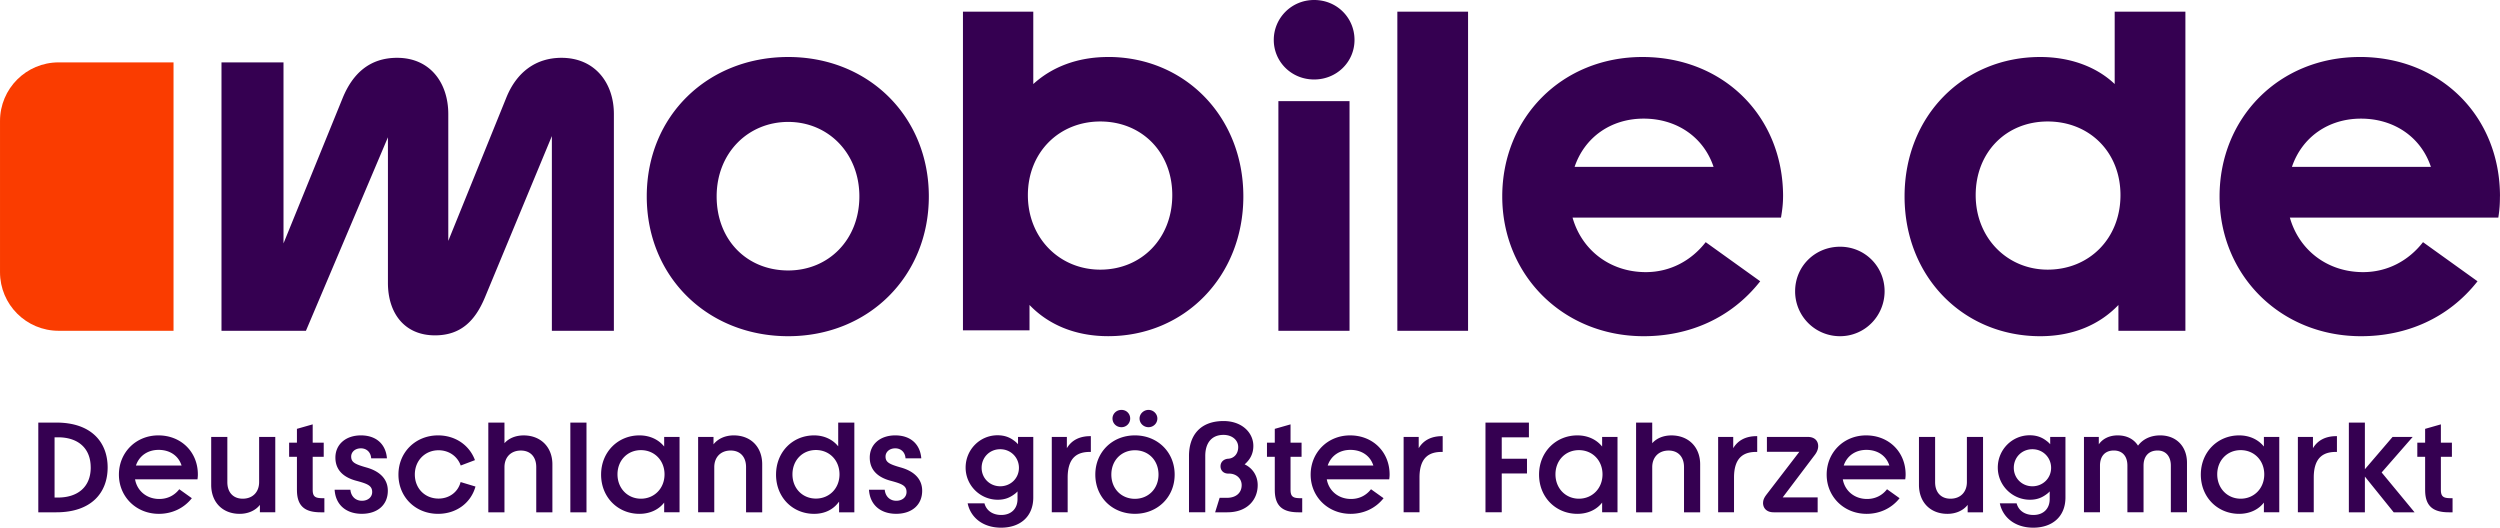
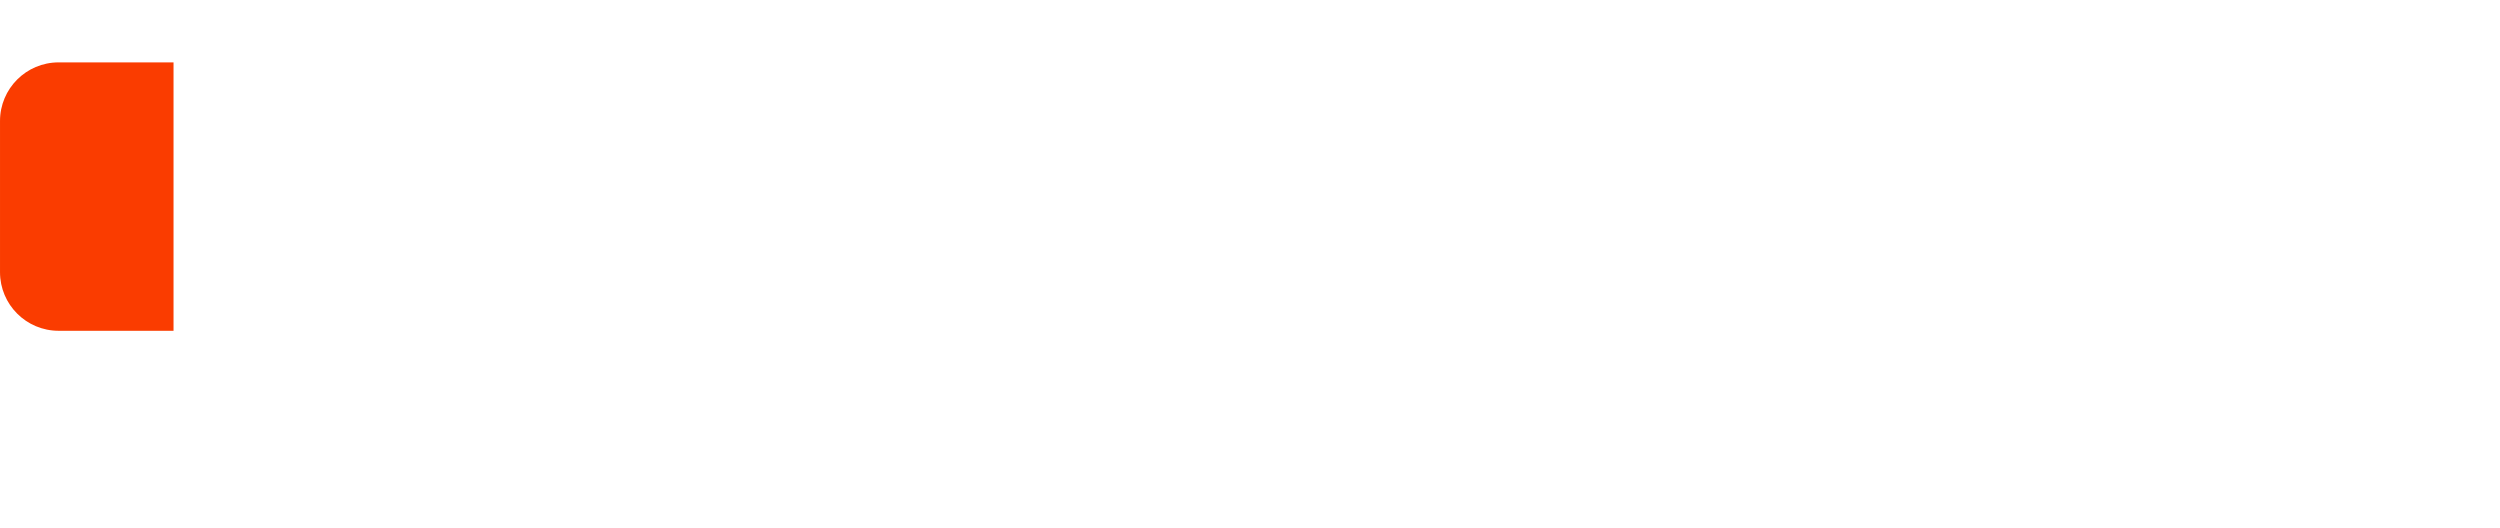
<svg xmlns="http://www.w3.org/2000/svg" width="2452.576" height="517.676">
  <defs>
    <clipPath id="a" clipPathUnits="userSpaceOnUse">
-       <path d="M-1311.126-342.782h1920v1080h-1920Z" />
-     </clipPath>
+       </clipPath>
    <clipPath id="b" clipPathUnits="userSpaceOnUse">
      <path d="M-583.435-341.066h1920v1080h-1920Z" />
    </clipPath>
    <clipPath id="c" clipPathUnits="userSpaceOnUse">
-       <path d="M-576.992-227.172h1920v1080h-1920Z" />
-     </clipPath>
+       </clipPath>
  </defs>
  <path d="M0 0c-25.532 0-44.347-19.218-44.347-44.089s19.218-44.21 44.742-44.21c14.339 0 27.63 5.654 36.839 17.371L19.993-58.557c-4.605-5.927-11.315-9.476-18.944-9.476-11.315 0-20.267 6.984-23.162 17.242h65.92c.388 2.371.517 4.339.517 6.71h.015C44.339-18.678 25.525.008-.008.008zm-21.459-34.75c3.161 9.339 11.451 15.259 21.847 15.259 10.395 0 18.943-5.783 22.105-15.259zm-56.057 49.089V-8.549C-83.17-3.161-91.468 0-101.073 0c-24.21 0-42.895-18.556-42.895-44.089 0-25.532 18.685-44.21 42.895-44.21 10.654 0 18.944 3.822 24.735 9.871v-8.161h21.185V14.339ZM-98.709-67.25c-12.766 0-22.767 10-22.767 23.556 0 13.557 9.613 23.299 22.767 23.299 13.153 0 23.024-9.613 23.024-23.299 0-13.685-9.863-23.556-23.024-23.556zm-65.655-21.049a14.163 14.163 0 0 0-14.217 14.218c0 7.902 6.315 14.08 14.217 14.08 7.903 0 14.081-6.314 14.081-14.08s-6.193-14.218-14.081-14.218zm-18.024 44.21C-182.388-18.686-201.332 0-226.857 0c-25.524 0-44.347-19.218-44.347-44.089s19.218-44.21 44.742-44.21c14.34 0 27.63 5.654 36.84 17.371l-17.242 12.371c-4.605-5.927-11.315-9.476-18.944-9.476-11.315 0-20.266 6.984-23.161 17.242h65.92c.395 2.371.653 4.339.653 6.71zm-65.936 9.339c3.162 9.339 11.452 15.259 21.847 15.259 10.395 0 18.944-5.783 22.105-15.259zm-56.056 49.089V-86.589h22.363V14.339Zm-26.315-21.452c-7.234 0-12.766 5.654-12.766 12.508 0 6.854 5.532 12.63 12.766 12.63s12.766-5.654 12.766-12.63c0-6.976-5.654-12.508-12.766-12.508zm11.193-79.476h-22.5v72.63h22.5zM-395.833 0c-9.742-.008-17.766-3.161-23.685-8.556v22.903h-22.242V-86.445h21.049v8.025c5.79-6.057 14.217-9.871 24.871-9.871 24.202 0 42.758 18.944 42.758 44.21 0 25.266-18.548 44.089-42.758 44.089zm-2.492-67.25c-12.903 0-22.903 10-22.903 23.556 0 13.557 9.878 23.299 22.903 23.299 13.024 0 22.766-9.613 22.766-23.299 0-13.685-9.742-23.556-22.766-23.556zM-497.019 0c-25.403 0-44.742-18.556-44.742-44.089 0-25.532 19.354-44.21 44.742-44.21 25.388 0 44.468 18.944 44.468 44.21C-452.551-18.822-471.616 0-497.019 0zm0-67.508c-13.04 0-22.637 9.605-22.637 23.419 0 13.815 10.007 23.557 22.637 23.557 12.629 0 22.5-9.871 22.5-23.557 0-13.685-9.742-23.419-22.5-23.419zm-55.138 49.483c0 9.735-5.919 17.767-16.588 17.767-8.024 0-14.218-4.476-17.5-12.766l-18.283-45.13v40.129c0 9.735-5.654 17.767-16.186 17.767-8.685 0-14.08-5-17.242-12.766l-18.685-45.92V-1.71h-19.613v-84.872h26.71l25.928 61.194v-46.057c0-9.605 5.258-16.588 14.871-16.588 8.29 0 12.766 4.742 15.79 11.968l21.186 51.057v-61.581h19.612z" clip-path="url(#a)" style="fill:#350051;fill-opacity:1;fill-rule:nonzero;stroke:none" transform="matrix(3.102 0 0 -3.102 2315.026 55.918)" />
  <path d="M0 0h36.323v-84.872H0c-10.258 0-18.556 8.291-18.556 18.557v47.774C-18.556-8.283-10.266.015 0 .015z" clip-path="url(#b)" style="fill:#fa3c00;fill-opacity:1;fill-rule:nonzero;stroke:none" transform="matrix(3.102 0 0 -3.102 57.565 61.242)" />
  <path d="M0 0h5.714C16.778 0 21.93-6.201 21.93-14.187S16.786-28.374 5.714-28.374H0Zm16.573-14.187c0 6.239-4.172 9.529-10.296 9.529H5.144v-19.05h1.057c6.162 0 10.38 3.244 10.38 9.528zm8.921-2.265c0 6.931 5.312 12.402 12.485 12.402 7.173 0 12.485-5.228 12.485-12.364 0-.524-.038-.934-.121-1.542H30.601c.646-3.648 3.685-6.201 7.659-6.201 2.592 0 4.78 1.094 6.323 3.078l3.974-2.835c-2.591-3.282-6.406-4.947-10.418-4.947-7.212 0-12.645 5.434-12.645 12.402zm19.818 2.873c-1.011 3.161-3.769 4.947-7.257 4.947-3.488 0-6.163-1.908-7.173-4.947zm29.636-14.795h-4.864v2.348c-1.421-1.824-3.769-2.835-6.405-2.835-5.35 0-8.998 3.61-8.998 9.165v15.159h5.107v-14.308c0-3.283 1.907-5.228 4.863-5.228 3.123 0 5.19 2.067 5.19 5.266v14.27h5.107zm6.846 7.014v10.539h-2.469v4.461h2.469v4.377l4.985 1.421V-6.36h3.488v-4.461h-3.488v-10.456c0-2.348 1.011-2.637 3.366-2.637h.327v-4.46h-1.094c-4.461 0-7.576 1.421-7.576 7.014zm11.923.121h4.985c.205-2.188 1.702-3.488 3.647-3.488 1.945 0 3.245 1.178 3.245 2.759 0 2.067-1.543 2.636-5.19 3.609-3.648 1.011-6.444 3.161-6.444 7.295s3.245 7.014 8.07 7.014 7.865-2.759 8.23-7.257h-4.985c-.122 1.983-1.497 3.161-3.245 3.161-1.862 0-3.078-1.178-3.078-2.591 0-1.824 1.178-2.432 4.902-3.488 3.723-1.056 6.687-3.321 6.687-7.333 0-4.499-3.283-7.295-8.23-7.295-4.947 0-8.305 2.834-8.594 7.622zm20.182 4.787c0 7.136 5.472 12.402 12.523 12.402 5.51 0 9.932-3.123 11.672-7.827l-4.498-1.702c-1.057 2.956-3.769 4.825-7.014 4.825-4.255 0-7.5-3.245-7.5-7.66 0-4.414 3.199-7.621 7.5-7.621 3.404 0 6.163 2.067 6.976 5.228l4.703-1.421c-1.421-5.145-5.995-8.633-11.839-8.633-7.051 0-12.523 5.229-12.523 12.402zM142.319 0h5.107v-6.527c1.421 1.618 3.609 2.469 6.079 2.469 5.311 0 9.08-3.609 9.08-9.164v-15.16h-5.106v14.309c0 3.283-1.907 5.228-4.863 5.228-3.123 0-5.19-2.067-5.19-5.266v-14.271h-5.107V-.008zm25.943 0h5.106v-28.374h-5.106zm9.726-16.452c0 7.136 5.312 12.402 12.121 12.402 3.199 0 5.995-1.254 7.826-3.526v3.039h4.864v-23.837h-4.864v3.077c-1.664-2.188-4.46-3.564-7.826-3.564-6.809 0-12.121 5.229-12.121 12.402zm20.061.076c0 4.415-3.199 7.66-7.462 7.66s-7.416-3.245-7.416-7.66 3.199-7.697 7.416-7.697c4.218 0 7.462 3.244 7.462 7.697zm10.624 11.839h4.863v-2.348c1.421 1.824 3.769 2.835 6.406 2.835 5.349 0 8.997-3.61 8.997-9.164v-15.16h-5.107v14.308c0 3.283-1.907 5.229-4.863 5.229-3.123 0-5.19-2.067-5.19-5.267v-14.27h-5.106zm24.643-11.915c0 7.136 5.228 12.402 12.036 12.402 3.199 0 5.836-1.3 7.538-3.367l.084-.083V0h5.106v-28.374h-4.825v3.366l-.205-.243c-1.664-2.227-4.293-3.61-7.698-3.61-6.808 0-12.036 5.229-12.036 12.402zm20.068.076c0 4.461-3.199 7.698-7.462 7.698s-7.416-3.245-7.416-7.698 3.199-7.659 7.416-7.659c4.218 0 7.462 3.199 7.462 7.659zm9.324-4.863h4.985c.205-2.188 1.702-3.488 3.647-3.488 1.946 0 3.245 1.178 3.245 2.759 0 2.067-1.542 2.636-5.19 3.609-3.647 1.011-6.444 3.161-6.444 7.295s3.245 7.014 8.07 7.014c4.826 0 7.865-2.759 8.23-7.257h-4.985c-.122 1.983-1.497 3.161-3.245 3.161-1.861 0-3.077-1.178-3.077-2.591 0-1.824 1.178-2.432 4.901-3.488s6.687-3.321 6.687-7.333c0-4.499-3.283-7.295-8.23-7.295-4.946 0-8.305 2.834-8.594 7.622zm31.209-4.293h5.311c.57-2.227 2.515-3.686 5.312-3.686 3.199 0 5.144 2.029 5.144 5.023v2.432a5.535 5.535 0 0 0-.889-.813c-1.459-1.094-3.001-1.824-5.349-1.824-5.593 0-10.175 4.537-10.175 10.175 0 5.638 4.498 10.213 10.091 10.213 2.272 0 3.974-.692 5.388-1.824.402-.281.767-.646 1.094-1.011v2.31h4.825V-23.67c0-6.163-4.255-9.567-10.175-9.567-5.919 0-9.688 3.366-10.577 7.697zm16.216 11.223c0 3.245-2.554 5.882-5.92 5.882s-5.881-2.591-5.881-5.882c0-3.29 2.591-5.836 5.881-5.836s5.92 2.516 5.92 5.836zm10.38 9.772h4.779V-8.1c1.459 2.469 3.975 3.807 7.379 3.807h.205v-4.985h-.281c-3.526 0-7.052-1.3-7.052-8.108v-10.988h-5.023v23.837zm13.776-11.915c0 7.136 5.388 12.402 12.523 12.402 7.136 0 12.569-5.266 12.569-12.402 0-7.135-5.433-12.401-12.569-12.401-7.135 0-12.523 5.228-12.523 12.401zm19.986 0c0 4.537-3.2 7.698-7.463 7.698s-7.454-3.199-7.454-7.698c0-4.498 3.199-7.659 7.454-7.659 4.256 0 7.463 3.199 7.463 7.659zM339.723 1.299c0 1.459 1.216 2.713 2.834 2.713 1.619 0 2.758-1.254 2.758-2.713a2.734 2.734 0 0 0-2.758-2.758c-1.618 0-2.834 1.216-2.834 2.758zm8.556 0c0 1.459 1.299 2.713 2.834 2.713 1.535 0 2.797-1.254 2.797-2.713 0-1.542-1.254-2.758-2.797-2.758-1.542 0-2.834 1.216-2.834 2.758zm26.588-.813c5.798 0 9.4-3.685 9.4-7.865 0-2.636-1.178-4.46-2.758-5.835 2.515-1.178 4.134-3.61 4.134-6.566 0-4.62-3.283-8.594-9.605-8.594h-3.853l1.421 4.582h2.348c2.796 0 4.62 1.543 4.62 4.012 0 2.067-1.664 3.648-4.012 3.648h-.243c-1.497 0-2.432 1.01-2.432 2.31 0 1.421 1.094 2.31 2.432 2.393 1.664.084 3.161 1.376 3.161 3.686 0 2.188-1.907 3.852-4.658 3.852-3.807 0-5.76-2.636-5.76-6.649v-17.834h-5.145v17.834c0 6.285 3.367 11.026 10.943 11.026zm16.178-21.846v10.539h-2.469v4.461h2.469v4.377l4.985 1.421V-6.36h3.488v-4.461h-3.488v-10.456c0-2.348 1.011-2.637 3.367-2.637h.326v-4.46h-1.094c-4.46 0-7.576 1.421-7.576 7.014zm11.346 4.908c0 6.931 5.311 12.402 12.484 12.402 7.174 0 12.485-5.228 12.485-12.364 0-.524-.038-.934-.121-1.542h-19.742c.646-3.648 3.685-6.201 7.66-6.201 2.591 0 4.779 1.094 6.322 3.078l3.974-2.835c-2.591-3.282-6.406-4.947-10.418-4.947-7.211 0-12.644 5.434-12.644 12.402zm19.825 2.873c-1.011 3.161-3.769 4.947-7.257 4.947-3.488 0-6.163-1.908-7.173-4.947zm9.567 9.042h4.78V-8.1c1.459 2.469 3.974 3.807 7.378 3.807h.205v-4.985h-.281c-3.526 0-7.052-1.3-7.052-8.108v-10.988h-5.022v23.837ZM457.68 0h13.739v-4.658h-8.595v-6.771h7.987v-4.658h-7.987v-12.28h-5.144V.008Zm16.945-16.452c0 7.136 5.312 12.402 12.121 12.402 3.199 0 5.995-1.254 7.826-3.526v3.039h4.864v-23.837h-4.864v3.077c-1.664-2.188-4.46-3.564-7.826-3.564-6.809 0-12.121 5.229-12.121 12.402zm20.069.076c0 4.415-3.199 7.66-7.462 7.66s-7.417-3.245-7.417-7.66 3.2-7.697 7.417-7.697 7.462 3.244 7.462 7.697zM505.31 0h5.106v-6.527c1.421 1.618 3.61 2.469 6.079 2.469 5.312 0 9.081-3.609 9.081-9.164v-15.16h-5.107v14.309c0 3.283-1.907 5.228-4.863 5.228-3.123 0-5.19-2.067-5.19-5.266v-14.271h-5.106V-.008zm25.942-4.537h4.78V-8.1c1.459 2.469 3.974 3.807 7.378 3.807h.206v-4.985h-.282c-3.525 0-7.051-1.3-7.051-8.108v-10.988h-5.023v23.837zm14.225-20.836c0 1.133.608 1.984 1.132 2.675L556.944-9.24h-10.258v4.703h12.933c2.226 0 3.282-1.299 3.282-2.917 0-1.376-.813-2.47-1.337-3.124L551.67-23.67h11.064v-4.704h-13.906c-2.226 0-3.366 1.299-3.366 3.001zm20.107 8.921c0 6.931 5.311 12.402 12.485 12.402 7.173 0 12.485-5.228 12.485-12.364 0-.524-.038-.934-.122-1.542H570.69c.646-3.648 3.686-6.201 7.66-6.201 2.591 0 4.78 1.094 6.322 3.078l3.974-2.835c-2.591-3.282-6.405-4.947-10.418-4.947-7.211 0-12.644 5.434-12.644 12.402zm19.825 2.873c-1.01 3.161-3.769 4.947-7.257 4.947-3.488 0-6.162-1.908-7.173-4.947zm29.628-14.795h-4.863v2.348c-1.421-1.824-3.769-2.835-6.406-2.835-5.349 0-8.997 3.61-8.997 9.165v15.159h5.107v-14.308c0-3.283 1.907-5.228 4.863-5.228 3.123 0 5.19 2.067 5.19 5.266v14.27h5.106zm5.312 2.842h5.312c.569-2.227 2.515-3.686 5.311-3.686 3.199 0 5.145 2.029 5.145 5.023v2.432a5.54 5.54 0 0 0-.89-.813c-1.459-1.094-3.001-1.824-5.349-1.824-5.593 0-10.175 4.537-10.175 10.175 0 5.638 4.499 10.213 10.091 10.213 2.272 0 3.975-.692 5.388-1.824.403-.281.767-.646 1.094-1.011v2.31h4.826V-23.67c0-6.163-4.256-9.567-10.175-9.567-5.92 0-9.689 3.366-10.578 7.697zm16.216 11.223c0 3.245-2.553 5.882-5.92 5.882-3.366 0-5.881-2.591-5.881-5.882 0-3.29 2.591-5.836 5.881-5.836 3.291 0 5.92 2.516 5.92 5.836zm10.38 9.772h4.704v-2.348c1.215 1.786 3.366 2.835 5.957 2.835 3.123 0 5.228-1.338 6.444-3.245 1.375 1.862 3.731 3.245 7.014 3.245 5.023 0 8.473-3.404 8.473-8.671v-15.646h-5.107v14.757c0 2.956-1.618 4.78-4.172 4.78-2.834 0-4.46-1.824-4.46-4.78v-14.757h-5.107v14.757c0 3.124-1.702 4.78-4.293 4.78-2.796 0-4.377-1.824-4.377-4.78v-14.757h-5.068v23.838zm36.969-11.915c0 7.136 5.311 12.402 12.12 12.402 3.199 0 5.995-1.254 7.827-3.526v3.039h4.863v-23.837h-4.863v3.077c-1.665-2.188-4.461-3.564-7.827-3.564-6.809 0-12.12 5.229-12.12 12.402zm20.061.076c0 4.415-3.2 7.66-7.455 7.66s-7.416-3.245-7.416-7.66 3.199-7.697 7.416-7.697c4.217 0 7.455 3.244 7.455 7.697zm10.623 11.839h4.779V-8.1c1.459 2.469 3.975 3.807 7.379 3.807h.205v-4.985h-.281c-3.526 0-7.052-1.3-7.052-8.108v-10.988h-5.023v23.837zm21.201-12.53v-11.307h-5.069V0h5.069v-14.757l8.753 10.213h6.361l-9.811-11.231 10.419-12.607h-6.604l-9.118 11.307zm19.05-4.293v10.539h-2.47v4.461h2.47v4.377l4.985 1.421V-6.36h3.488v-4.461h-3.488v-10.456c0-2.348 1.01-2.637 3.366-2.637h.327v-4.46h-1.094c-4.461 0-7.576 1.421-7.576 7.014z" clip-path="url(#c)" style="fill:#350051;fill-opacity:1;fill-rule:nonzero;stroke:none" transform="matrix(3.102 0 0 -3.102 37.575 414.567)" />
</svg>